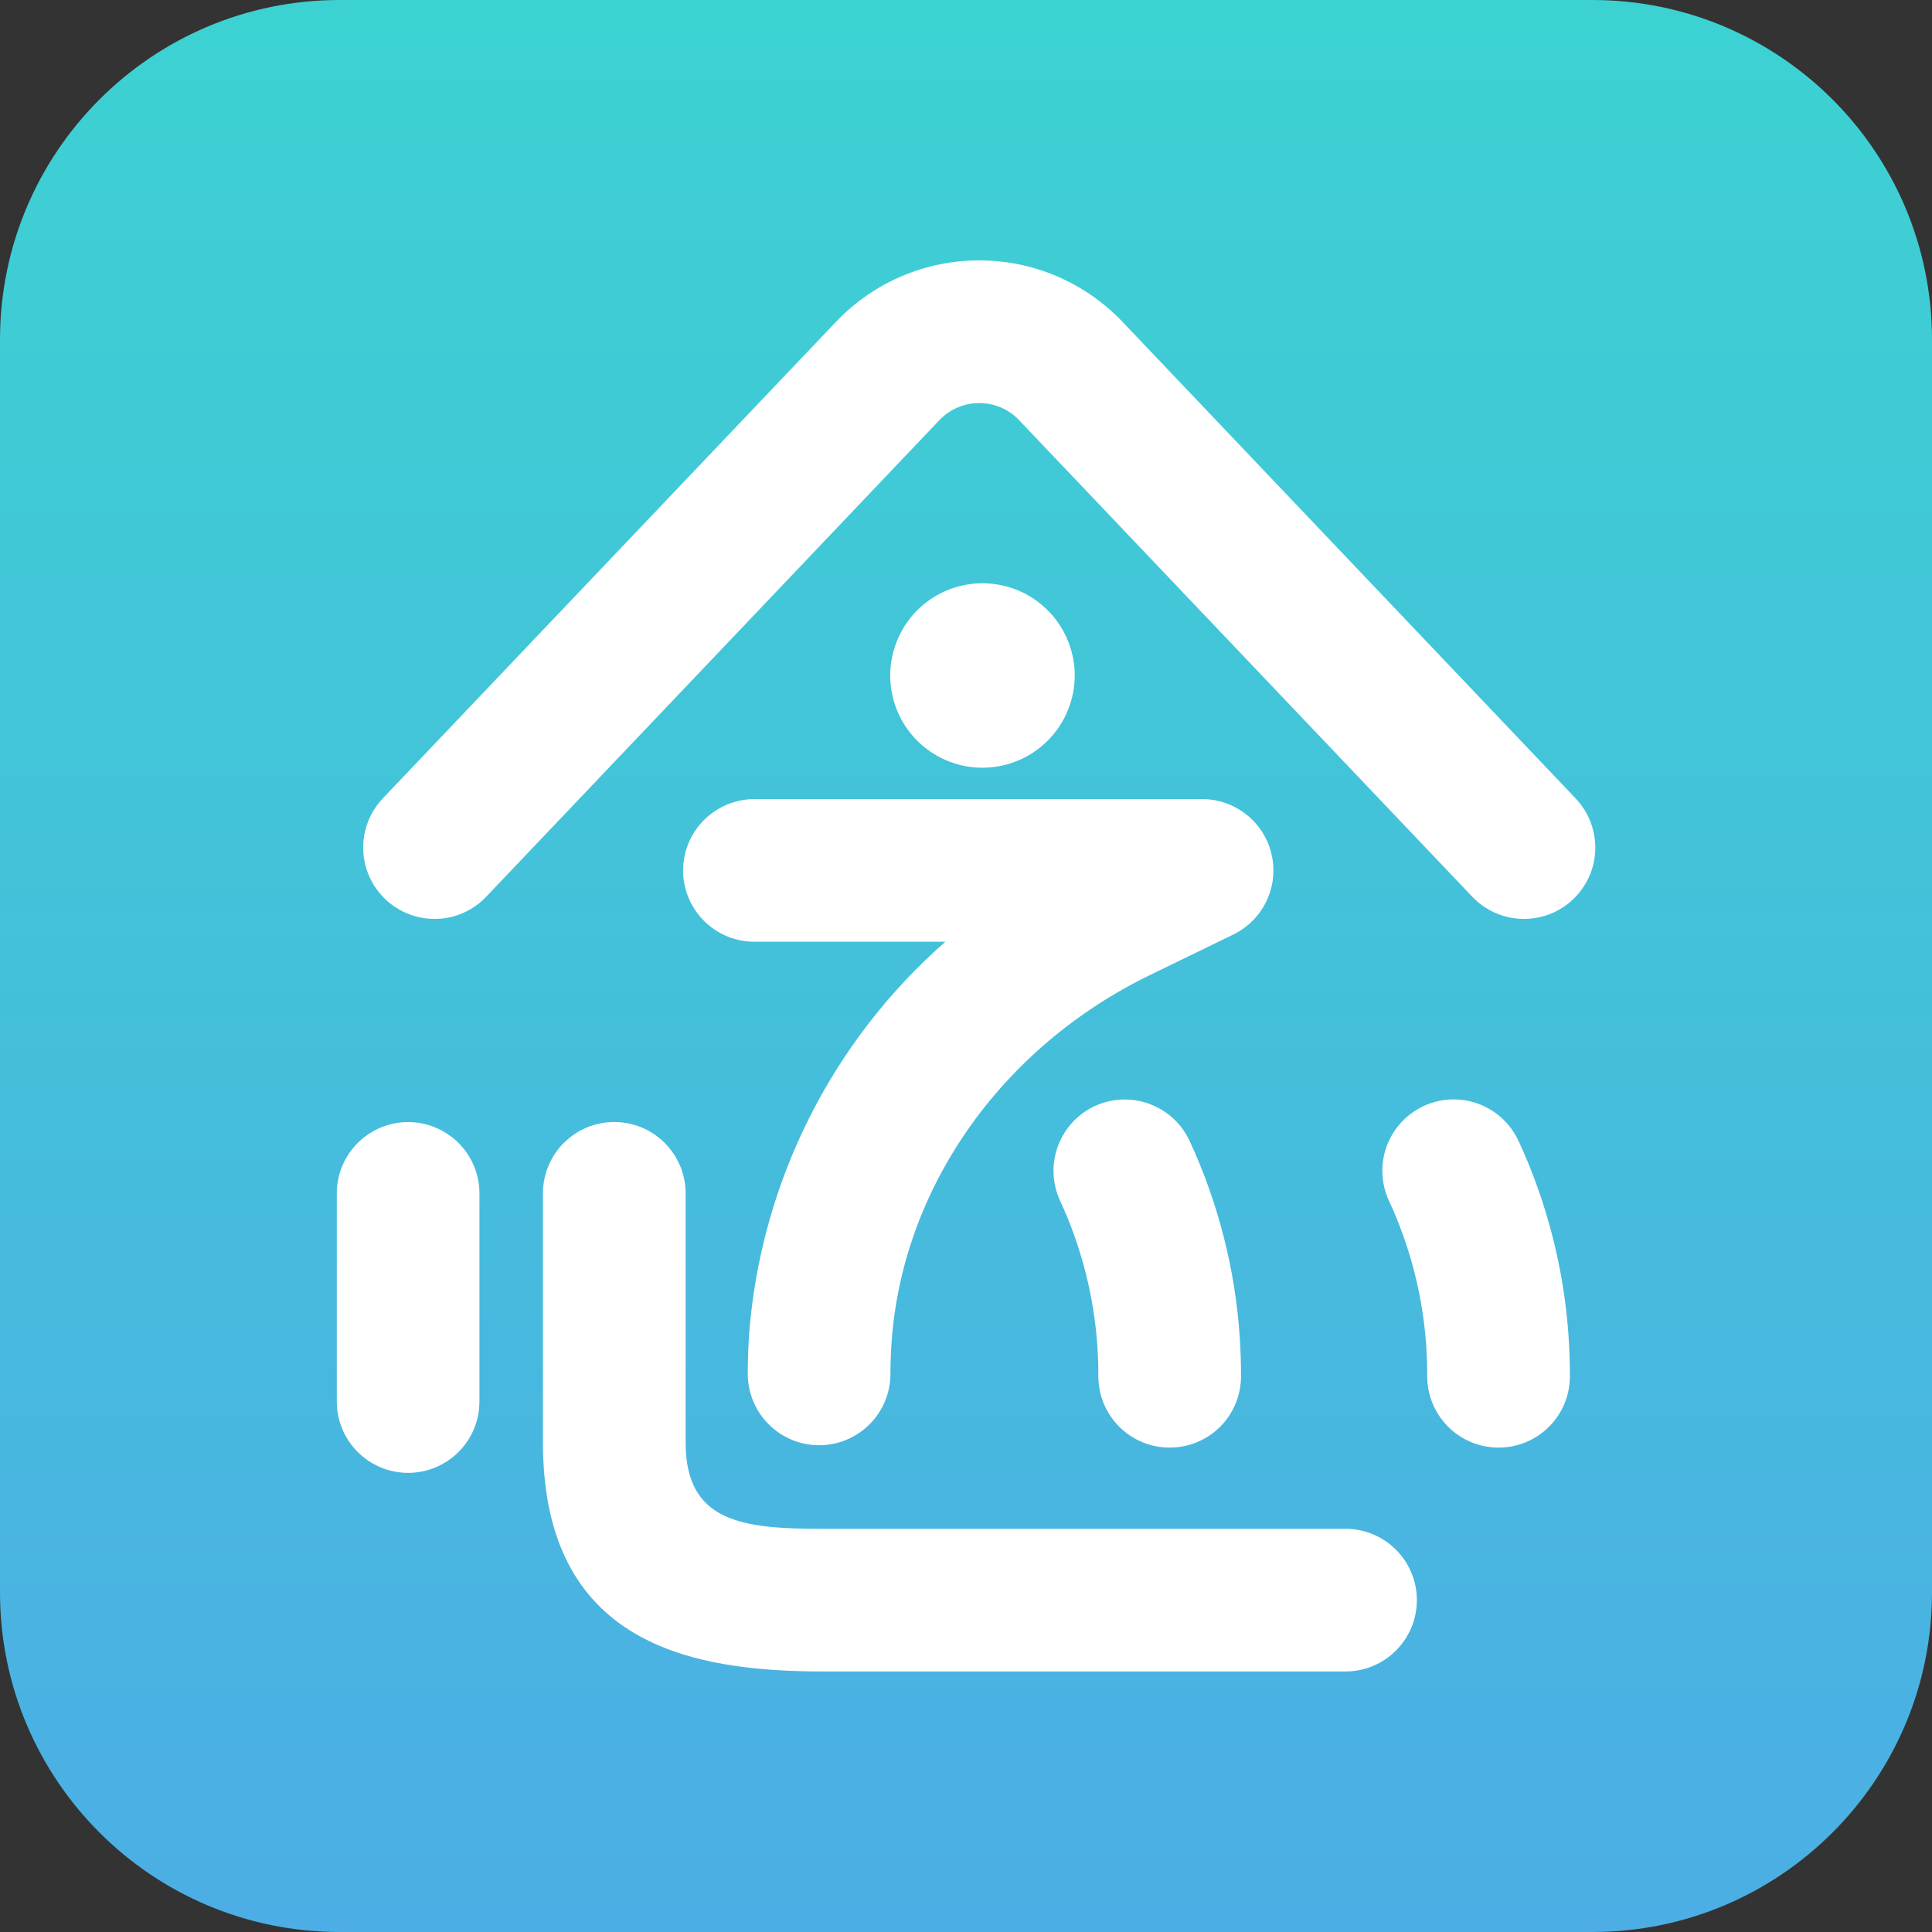
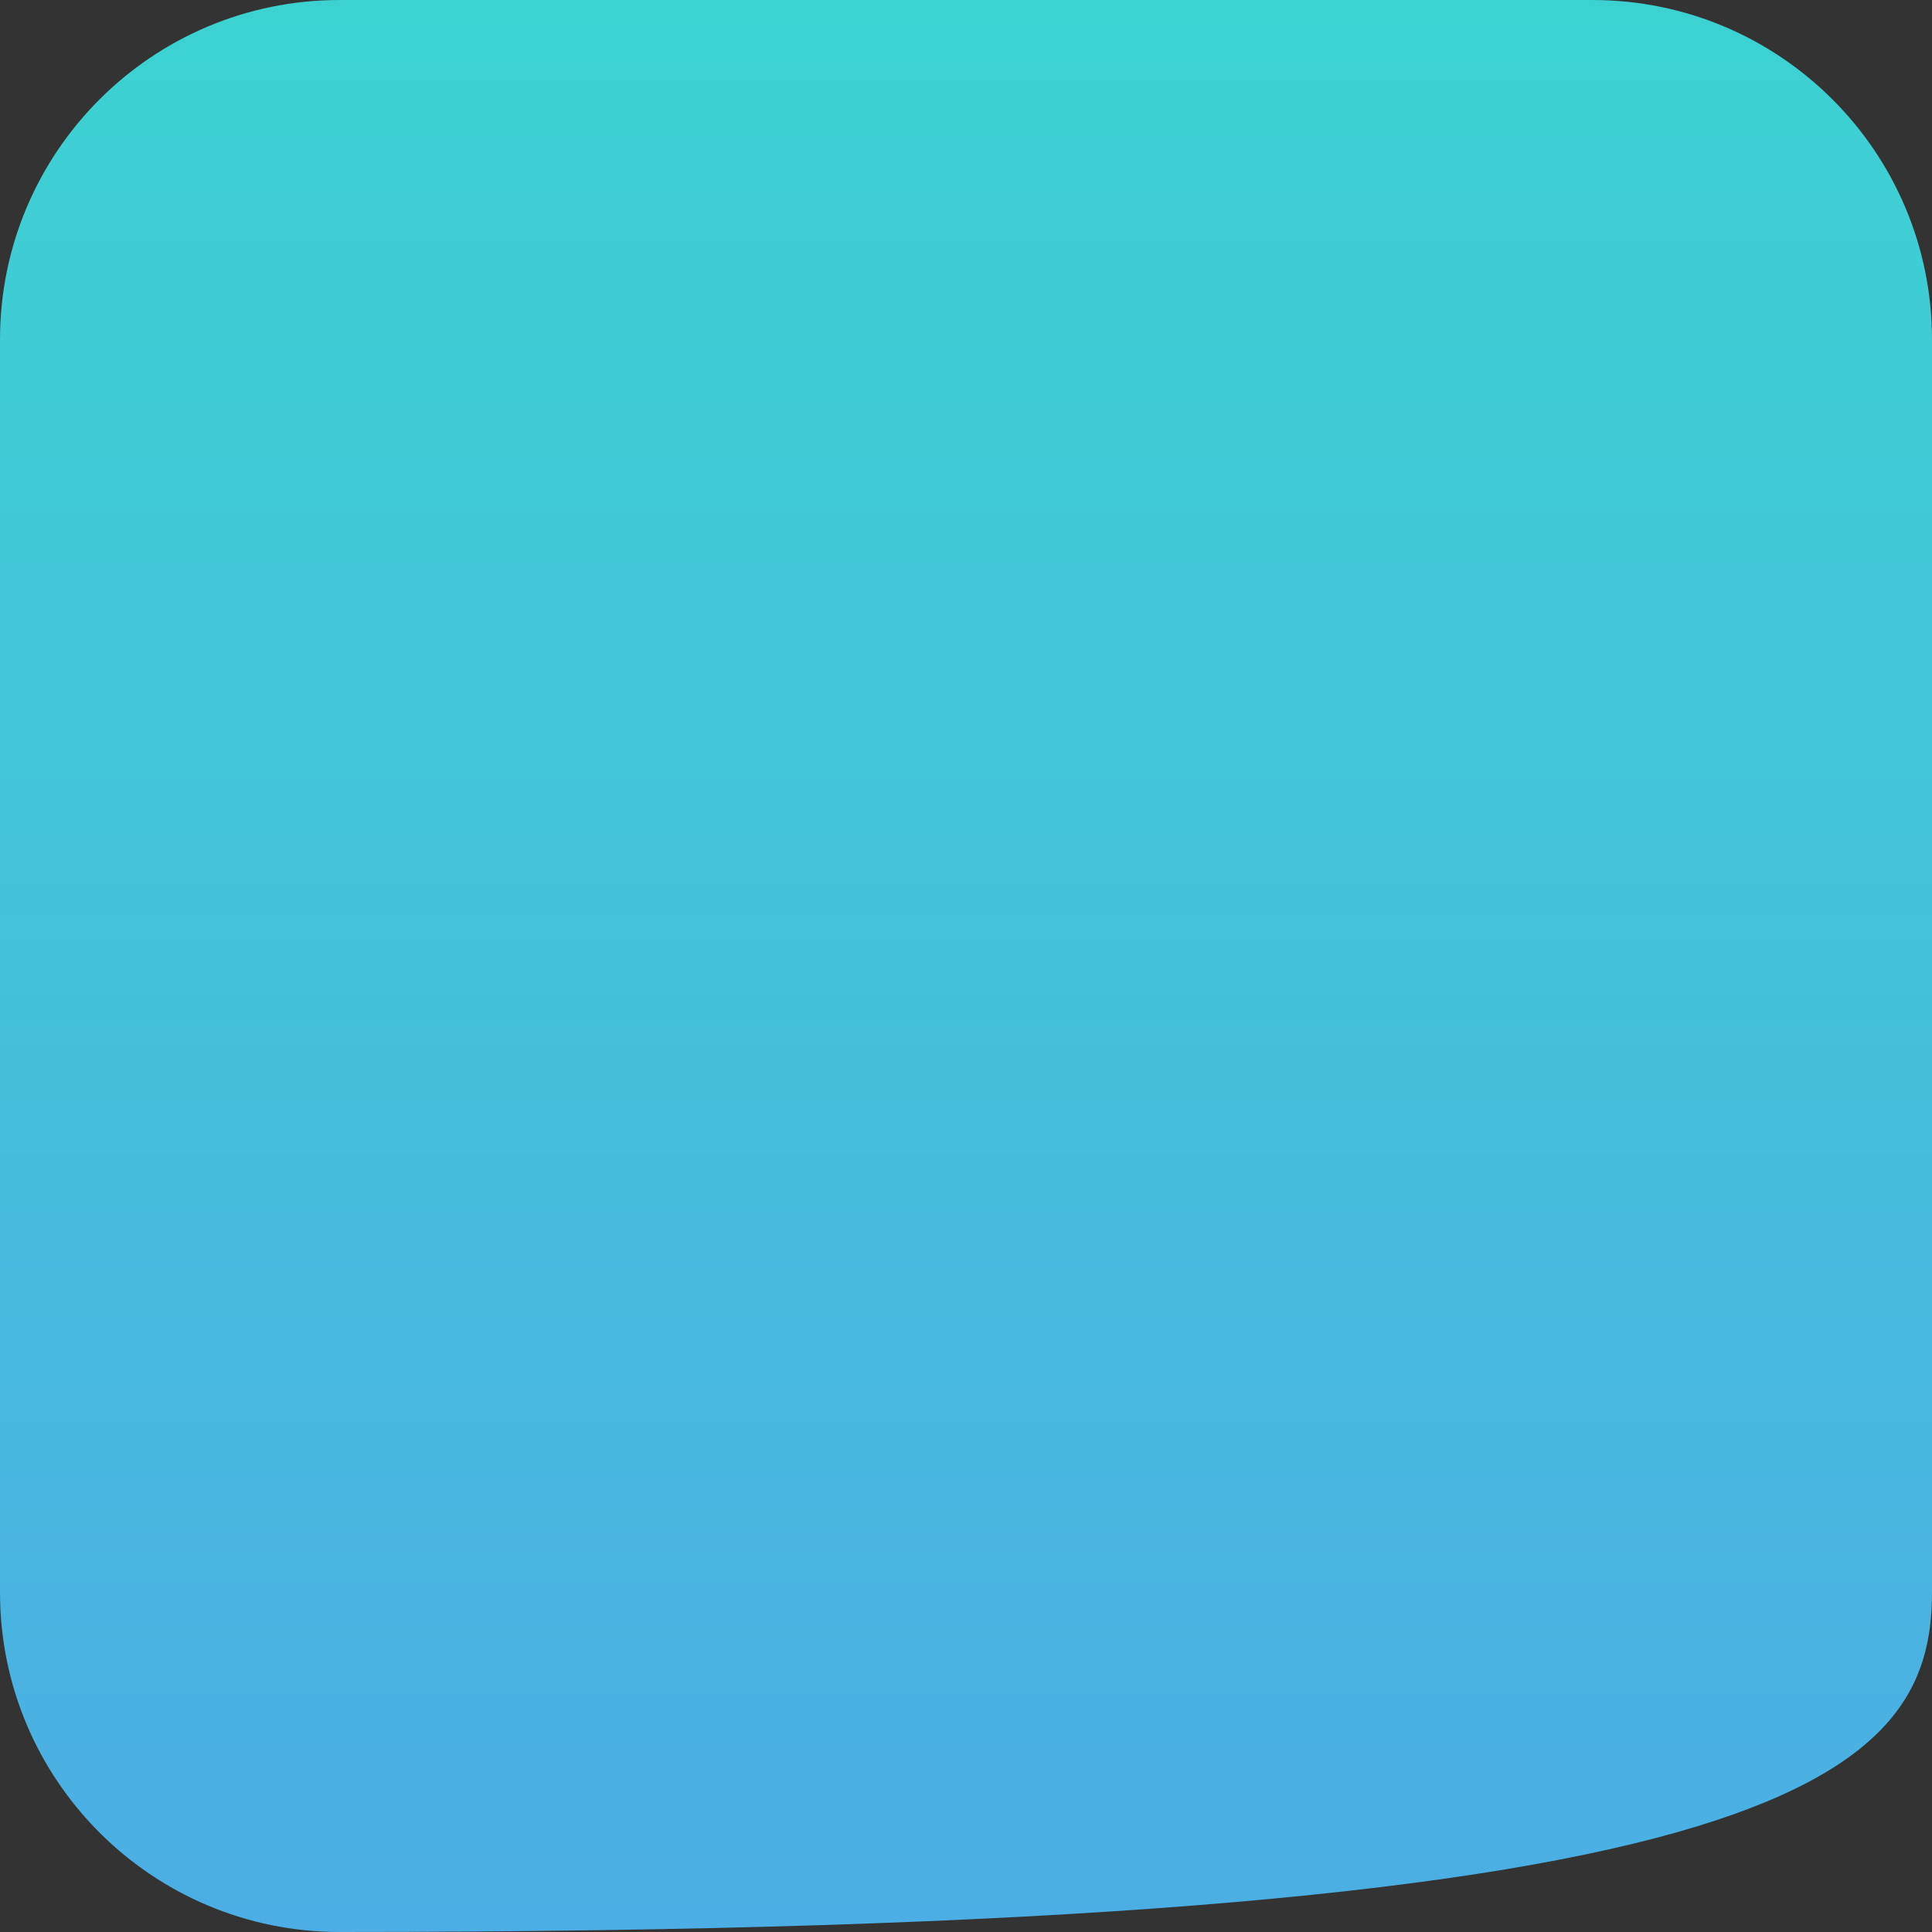
<svg xmlns="http://www.w3.org/2000/svg" width="40" height="40" viewBox="0 0 40 40" fill="none">
  <rect x="0" y="0" width="40" height="40" fill="#333333" stroke="none" />
  <g id="1674">
-     <path id="ç©å½¢ 69" d="M32.969 0H7.031C3.148 0 0 3.148 0 7.031V32.969C0 36.852 3.148 40 7.031 40H32.969C36.852 40 40 36.852 40 32.969V7.031C40 3.148 36.852 0 32.969 0Z" fill="url(#paint0_linear_19_3528)" />
-     <path id="è·¯å¾ 72" d="M20.341 15.895C19.963 15.895 19.594 15.783 19.28 15.573C18.966 15.364 18.721 15.066 18.577 14.717C18.432 14.368 18.394 13.984 18.468 13.613C18.542 13.243 18.724 12.902 18.991 12.635C19.258 12.368 19.598 12.186 19.968 12.113C20.339 12.039 20.723 12.077 21.072 12.221C21.421 12.366 21.719 12.611 21.929 12.925C22.139 13.239 22.251 13.608 22.251 13.985C22.25 14.492 22.049 14.977 21.691 15.335C21.333 15.693 20.848 15.895 20.341 15.895ZM32.622 16.53L23.241 6.664C22.858 6.262 22.398 5.941 21.888 5.722C21.378 5.503 20.829 5.391 20.274 5.391C19.719 5.391 19.17 5.503 18.66 5.722C18.15 5.941 17.69 6.262 17.308 6.664L7.925 16.53C7.726 16.74 7.593 17.003 7.542 17.287C7.491 17.572 7.525 17.864 7.638 18.13C7.752 18.395 7.941 18.622 8.183 18.781C8.424 18.94 8.706 19.025 8.995 19.025C9.008 19.025 9.02 19.025 9.033 19.025C9.227 19.021 9.418 18.978 9.595 18.899C9.773 18.82 9.933 18.707 10.066 18.566L19.448 8.7C19.555 8.587 19.683 8.498 19.825 8.437C19.967 8.376 20.119 8.345 20.274 8.345C20.429 8.345 20.581 8.376 20.724 8.437C20.865 8.498 20.994 8.587 21.1 8.7L30.482 18.566C30.616 18.707 30.776 18.82 30.953 18.898C31.13 18.977 31.321 19.02 31.515 19.025C31.709 19.03 31.902 18.996 32.083 18.927C32.264 18.857 32.429 18.752 32.57 18.619C32.71 18.485 32.823 18.325 32.902 18.148C32.981 17.97 33.024 17.779 33.029 17.585C33.033 17.392 33 17.199 32.93 17.018C32.861 16.837 32.756 16.671 32.622 16.531V16.53ZM8.45 23.231C8.058 23.231 7.683 23.387 7.406 23.664C7.129 23.941 6.973 24.316 6.973 24.707V29.017C6.973 29.409 7.128 29.784 7.405 30.061C7.682 30.338 8.058 30.494 8.45 30.494C8.841 30.494 9.217 30.338 9.494 30.061C9.771 29.784 9.926 29.409 9.926 29.017V24.707C9.926 24.316 9.77 23.941 9.493 23.664C9.216 23.387 8.841 23.231 8.45 23.231ZM27.857 31.653H17.053C15.38 31.653 14.195 31.524 14.195 29.865V24.707C14.195 24.316 14.039 23.94 13.762 23.663C13.485 23.386 13.11 23.23 12.718 23.23C12.326 23.23 11.95 23.386 11.673 23.663C11.396 23.94 11.241 24.316 11.241 24.707V29.865C11.241 34.068 14.347 34.606 17.053 34.606H27.858C28.25 34.606 28.625 34.45 28.902 34.173C29.179 33.896 29.335 33.521 29.335 33.129C29.335 32.737 29.179 32.362 28.902 32.085C28.625 31.808 28.25 31.652 27.858 31.652L27.857 31.653ZM14.142 18.021C14.143 18.413 14.298 18.788 14.575 19.065C14.852 19.342 15.227 19.498 15.619 19.498H19.573C17.209 21.572 15.751 24.489 15.509 27.624C15.491 27.896 15.482 28.173 15.482 28.445C15.482 28.837 15.638 29.212 15.915 29.489C16.192 29.766 16.567 29.922 16.959 29.922C17.351 29.922 17.726 29.766 18.003 29.489C18.28 29.212 18.436 28.837 18.436 28.445C18.436 28.236 18.443 28.027 18.457 27.82C18.67 24.611 20.722 21.686 23.812 20.186L25.533 19.349C25.833 19.203 26.076 18.96 26.22 18.658C26.364 18.357 26.401 18.016 26.327 17.69C26.252 17.364 26.069 17.074 25.807 16.866C25.546 16.658 25.221 16.544 24.887 16.544H15.62C15.228 16.545 14.853 16.701 14.576 16.977C14.299 17.254 14.143 17.63 14.143 18.021H14.142ZM22.672 22.897C22.316 23.061 22.04 23.359 21.904 23.726C21.768 24.093 21.783 24.5 21.946 24.856C22.386 25.805 22.648 26.826 22.72 27.869C22.734 28.077 22.741 28.286 22.74 28.494C22.74 28.886 22.896 29.262 23.173 29.539C23.45 29.816 23.826 29.971 24.217 29.971C24.609 29.971 24.985 29.816 25.262 29.539C25.539 29.262 25.694 28.886 25.694 28.494C25.694 28.218 25.685 27.942 25.667 27.674C25.572 26.271 25.22 24.898 24.63 23.622C24.465 23.267 24.167 22.992 23.801 22.856C23.434 22.72 23.028 22.735 22.672 22.897H22.672ZM31.439 23.622C31.275 23.266 30.977 22.99 30.61 22.854C30.242 22.718 29.836 22.733 29.48 22.897C29.124 23.061 28.848 23.359 28.712 23.726C28.576 24.093 28.591 24.5 28.755 24.856C29.195 25.804 29.457 26.825 29.529 27.868C29.542 28.076 29.549 28.285 29.549 28.494C29.549 28.886 29.705 29.262 29.982 29.539C30.259 29.816 30.635 29.971 31.026 29.971C31.418 29.971 31.794 29.816 32.071 29.539C32.348 29.262 32.503 28.886 32.503 28.494C32.503 28.224 32.494 27.956 32.476 27.674C32.381 26.271 32.03 24.898 31.44 23.622H31.439Z" fill="white" />
+     <path id="ç©å½¢ 69" d="M32.969 0H7.031C3.148 0 0 3.148 0 7.031V32.969C0 36.852 3.148 40 7.031 40C36.852 40 40 36.852 40 32.969V7.031C40 3.148 36.852 0 32.969 0Z" fill="url(#paint0_linear_19_3528)" />
  </g>
  <defs>
    <linearGradient id="paint0_linear_19_3528" x1="20" y1="0" x2="20" y2="40" gradientUnits="userSpaceOnUse">
      <stop stop-color="#3CD2D2" />
      <stop offset="1" stop-color="#4CAEE4" />
    </linearGradient>
  </defs>
</svg>